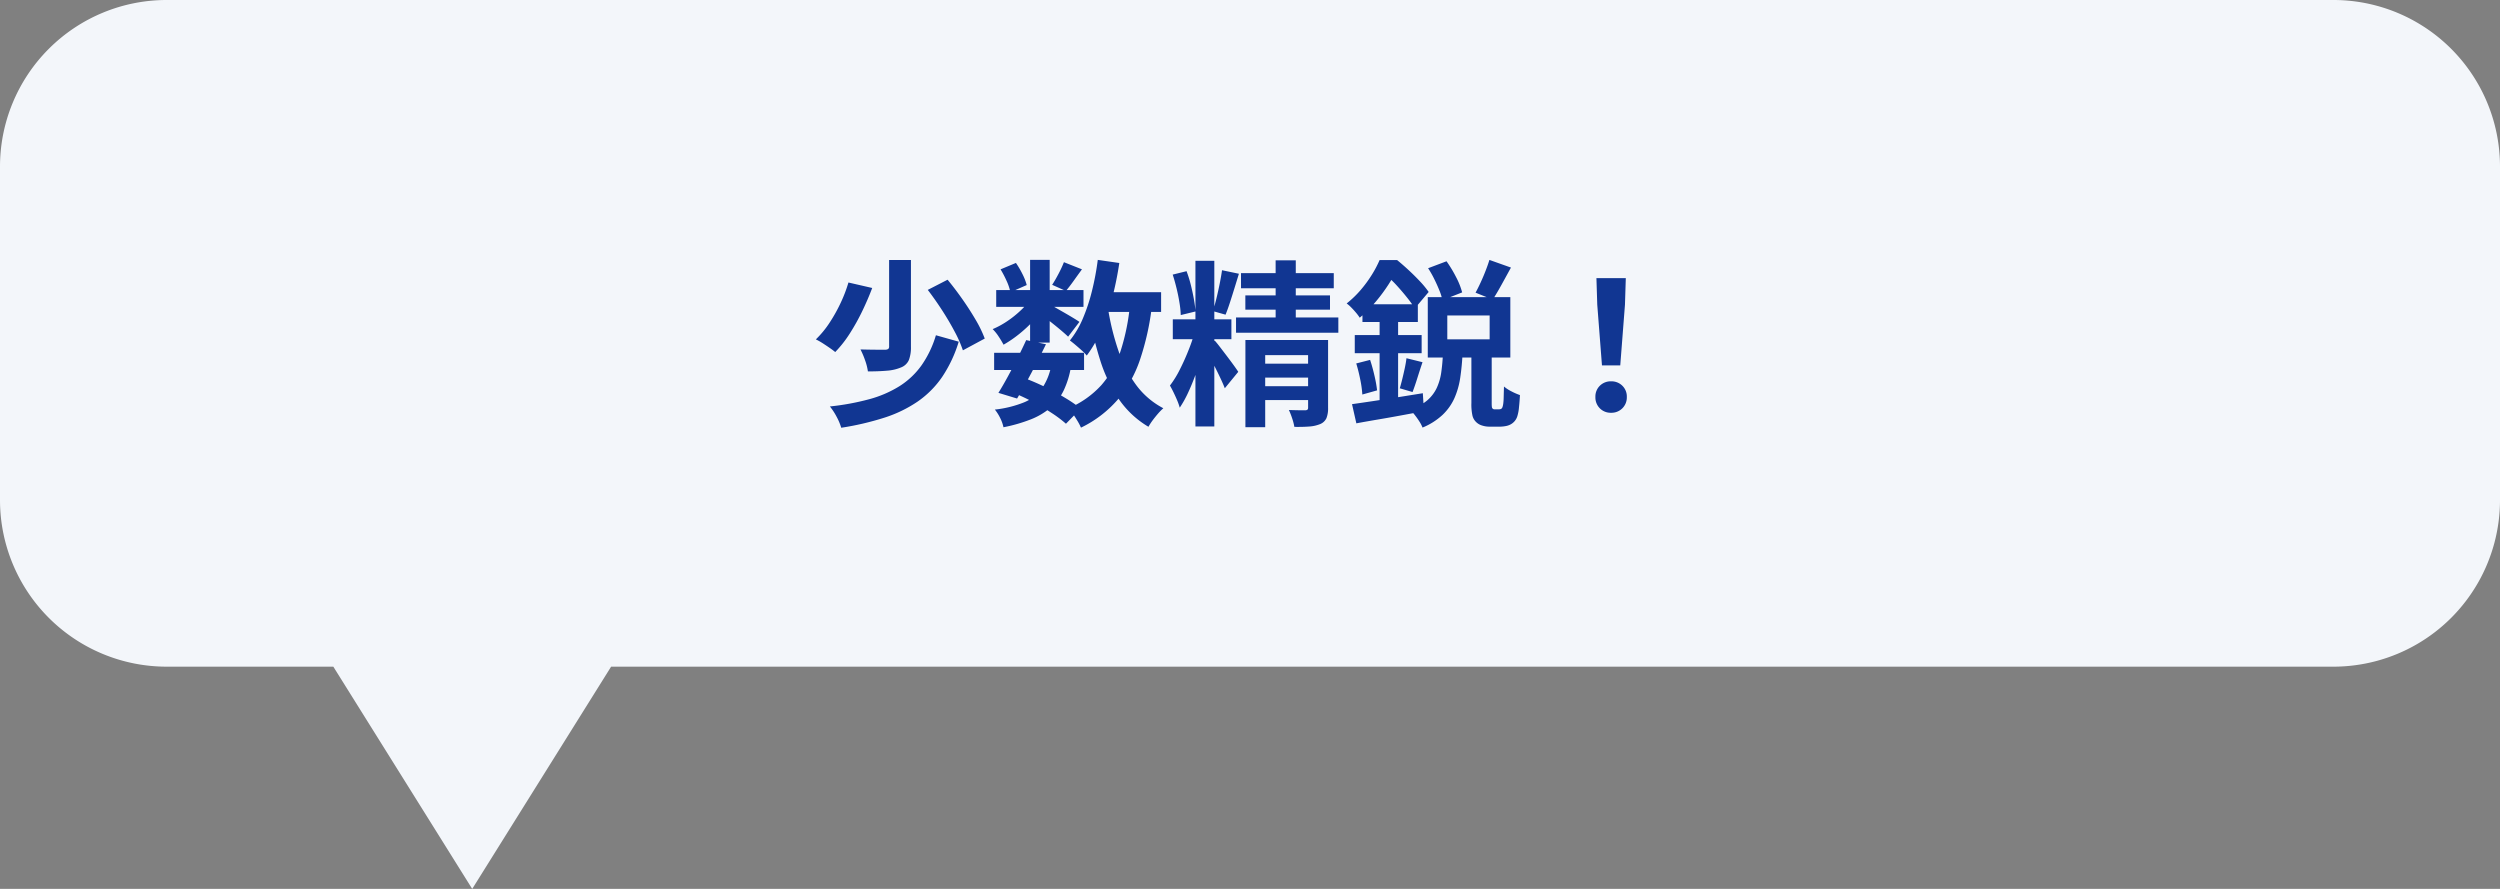
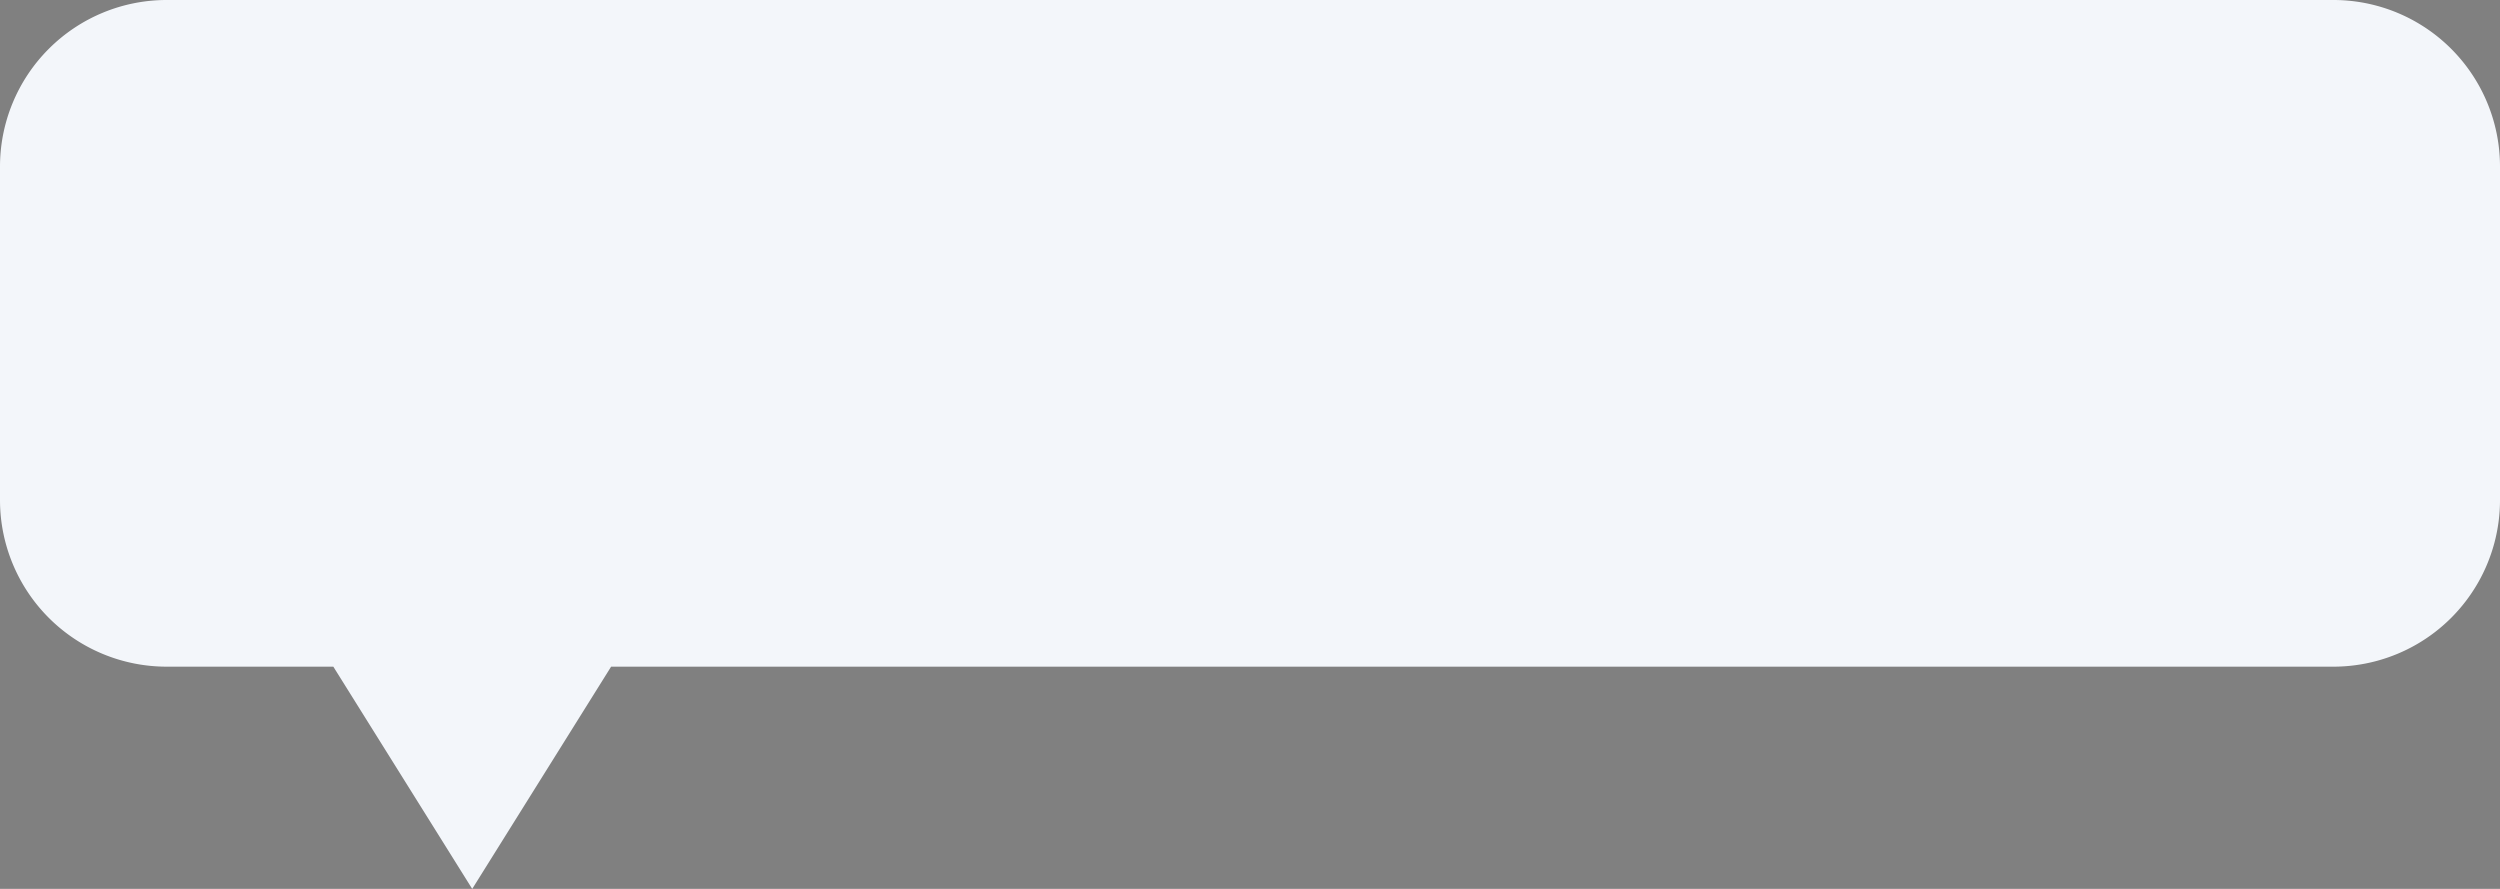
<svg xmlns="http://www.w3.org/2000/svg" width="225" height="80" viewBox="0 0 225 80">
  <rect x="0" y="0" width="225" height="80" fill="#808080" stroke="none" />
  <g transform="translate(-2953 -4282)">
    <path d="M-3480,60h25l-12.5,20Zm-15,0a15,15,0,0,1-15-15V15a15,15,0,0,1,15-15h195a15,15,0,0,1,15,15V45a15,15,0,0,1-15,15Z" transform="translate(6463 4282)" fill="#f3f6fa" />
-     <path d="M-32.98-13.6h1.965v7.8A3.214,3.214,0,0,1-31.2-4.6a1.268,1.268,0,0,1-.707.669,3.985,3.985,0,0,1-1.252.292q-.739.066-1.729.066a4.982,4.982,0,0,0-.253-.995,7.222,7.222,0,0,0-.417-.983q.458.012.906.019t.8.006h.494a.51.51,0,0,0,.3-.068.31.31,0,0,0,.078-.247Zm3.481,2.69,1.782-.916q.661.8,1.319,1.735t1.2,1.861a10.736,10.736,0,0,1,.825,1.7l-1.967,1.06a10.765,10.765,0,0,0-.744-1.692q-.5-.947-1.134-1.925T-29.5-10.908Zm.731,4.082,2.054.579a11.9,11.9,0,0,1-1.5,3.185,8.6,8.6,0,0,1-2.2,2.206A11.578,11.578,0,0,1-33.411.592a25.444,25.444,0,0,1-3.877.906,5.3,5.3,0,0,0-.422-1,5.536,5.536,0,0,0-.6-.917,22.427,22.427,0,0,0,3.546-.653,10.138,10.138,0,0,0,2.717-1.172,7.08,7.08,0,0,0,1.972-1.858A9.327,9.327,0,0,0-28.768-6.826Zm-7.873-4.747,2.14.493q-.375,1-.887,2.065A19.121,19.121,0,0,1-36.516-6.99,10.469,10.469,0,0,1-37.83-5.315q-.223-.185-.536-.4T-39-6.136a5.954,5.954,0,0,0-.573-.319,8.672,8.672,0,0,0,1.246-1.518,14.207,14.207,0,0,0,1.01-1.818A12.368,12.368,0,0,0-36.641-11.573Zm13.113,6.326h8.094V-3.7h-8.094Zm.187-5.648h7.855v1.512h-7.855Zm2.7,4.506,1.778.374q-.4.823-.858,1.71T-20.628-2.6q-.445.819-.835,1.468l-1.68-.511q.386-.617.831-1.434t.885-1.688Q-20.988-5.634-20.643-6.388Zm2.266,2.215,1.766.156a8,8,0,0,1-.66,2.163,4.826,4.826,0,0,1-1.17,1.536A6.257,6.257,0,0,1-20.212.738a14.106,14.106,0,0,1-2.475.715A3.4,3.4,0,0,0-22.994.6a3.942,3.942,0,0,0-.468-.738,9.909,9.909,0,0,0,2.629-.651,3.776,3.776,0,0,0,1.617-1.264A5.364,5.364,0,0,0-18.377-4.174Zm1.13-9.227,1.621.643q-.391.535-.763,1.056t-.686.89l-1.233-.552q.274-.42.578-1A10.106,10.106,0,0,0-17.248-13.4Zm-3.046-.207h1.762v7.442h-1.762Zm-2.656.85,1.381-.576a7.969,7.969,0,0,1,.593,1.015,4.922,4.922,0,0,1,.378.976l-1.468.645a4.651,4.651,0,0,0-.334-1A9.3,9.3,0,0,0-22.949-12.758Zm2.706,2.615L-19-9.389a8.445,8.445,0,0,1-1.005,1.275,12.31,12.31,0,0,1-1.3,1.2,10.66,10.66,0,0,1-1.375.937,8.428,8.428,0,0,0-.437-.728,3.9,3.9,0,0,0-.544-.674,7.577,7.577,0,0,0,1.3-.706,9.243,9.243,0,0,0,1.218-.971A5.448,5.448,0,0,0-20.243-10.143Zm1.553.465q.221.1.617.329t.852.488q.456.263.83.489t.537.345L-16.869-6.7q-.221-.213-.572-.513t-.753-.62q-.4-.321-.77-.612t-.635-.473Zm4.311-1.022H-8.5v1.774h-5.882Zm.175-2.908,1.94.28a30.644,30.644,0,0,1-.649,3.188A19.77,19.77,0,0,1-13.88-7.29,10.955,10.955,0,0,1-15.192-5a3.7,3.7,0,0,0-.424-.439q-.28-.254-.58-.508t-.514-.411a8.272,8.272,0,0,0,1.166-1.974,16.189,16.189,0,0,0,.825-2.5A24.243,24.243,0,0,0-14.2-13.608Zm2.905,4,1.965.18a23.61,23.61,0,0,1-1.073,4.817,11.156,11.156,0,0,1-2.007,3.587,10.284,10.284,0,0,1-3.3,2.514A5.085,5.085,0,0,0-16,.929Q-16.2.594-16.418.267a3.974,3.974,0,0,0-.409-.526,8.4,8.4,0,0,0,2.952-2.082,8.8,8.8,0,0,0,1.734-3.089A19.382,19.382,0,0,0-11.3-9.609Zm-1.989.33a22.69,22.69,0,0,0,.93,3.8,11.4,11.4,0,0,0,1.6,3.116A7.136,7.136,0,0,0-8.3-.259a5.066,5.066,0,0,0-.473.48q-.259.3-.49.61a5.8,5.8,0,0,0-.378.579A8.435,8.435,0,0,1-12.3-1.071,13.32,13.32,0,0,1-13.989-4.6,31.606,31.606,0,0,1-15.031-9Zm-8.444,7.652,1.026-1.306q.939.356,1.878.821t1.745.956a13.168,13.168,0,0,1,1.351.926l-1.334,1.367A10.616,10.616,0,0,0-18.322.187q-.754-.5-1.634-.97A19.521,19.521,0,0,0-21.733-1.627Zm16.319-11.9h1.7V1.382h-1.7ZM-7.448-8.259h5.274v1.787H-7.448Zm2.022.948,1.072.527q-.192.8-.453,1.693t-.58,1.77q-.319.88-.681,1.657A9.683,9.683,0,0,1-6.823-.309a5.137,5.137,0,0,0-.235-.666q-.153-.361-.325-.715T-7.706-2.3A8.813,8.813,0,0,0-6.8-3.772q.443-.874.807-1.809A14.6,14.6,0,0,0-5.425-7.311Zm1.756.97q.157.167.453.553t.64.839q.344.453.626.842t.394.572L-2.768-2.057q-.137-.359-.359-.833t-.481-.987q-.259-.513-.514-.969t-.437-.764Zm-3.788-5.945,1.248-.308a11.026,11.026,0,0,1,.381,1.225q.166.66.276,1.279T-5.4-8.969l-1.331.324a8.4,8.4,0,0,0-.118-1.117q-.1-.628-.262-1.294T-7.457-12.287Zm4.441-.394,1.519.317-.4,1.3q-.209.678-.411,1.3T-2.7-8.679L-3.837-9q.158-.5.315-1.141t.292-1.316Q-3.095-12.131-3.017-12.68Zm1.707.263H7.039v1.362H-1.309Zm.391,2H6.7v1.288H-.918Zm-.839,1.986H7.451v1.378H-1.757Zm3.565-5.138H3.62v5.914H1.808ZM-.913-6.4H5.164v1.363H.868V1.446H-.913Zm5.64,0h1.8v6.1a2.4,2.4,0,0,1-.147.934,1.063,1.063,0,0,1-.558.53,3.128,3.128,0,0,1-.984.222q-.573.046-1.346.033a4.753,4.753,0,0,0-.2-.773A6.641,6.641,0,0,0,3-.1q.444.016.879.022t.583,0a.3.3,0,0,0,.214-.056.259.259,0,0,0,.054-.184ZM.081-4.268h5.27v1.254H.081Zm0,2.025h5.27v1.25H.081ZM15.529-12.86l1.658-.625a11.246,11.246,0,0,1,.859,1.421,6.543,6.543,0,0,1,.548,1.379l-1.775.7a4.833,4.833,0,0,0-.277-.882q-.2-.5-.461-1.024A8.665,8.665,0,0,0,15.529-12.86Zm5.517-.748,1.94.689q-.427.782-.854,1.556t-.786,1.325L19.8-10.66q.218-.4.455-.912T20.7-12.62Q20.908-13.151,21.047-13.608Zm-3.789,5v2.148h3.811V-8.607ZM15.5-10.257h7.43v5.435H15.5Zm1.359,5.05H18.63A21.273,21.273,0,0,1,18.42-3a7.08,7.08,0,0,1-.53,1.851A4.78,4.78,0,0,1,16.829.34a6.015,6.015,0,0,1-1.8,1.142,3.058,3.058,0,0,0-.283-.544q-.189-.3-.409-.579A3.306,3.306,0,0,0,13.918-.1,5.1,5.1,0,0,0,15.432-.95,3.367,3.367,0,0,0,16.3-2.071a5.026,5.026,0,0,0,.412-1.411A16.52,16.52,0,0,0,16.864-5.207ZM9.62-9.618h4.986v1.6H9.62ZM8.929-6.843h6.019v1.628H8.929ZM9.062-4.29l1.247-.32q.217.652.393,1.421a11.774,11.774,0,0,1,.237,1.322l-1.329.374a9.648,9.648,0,0,0-.188-1.355Q9.266-3.622,9.062-4.29ZM8.682-.626q.805-.113,1.845-.269t2.207-.343l2.321-.372.1,1.618Q14.108.2,13.027.4t-2.09.369Q9.927.941,9.071,1.1Zm4.9-4.134,1.445.358q-.24.706-.47,1.442t-.427,1.244l-1.149-.338q.113-.379.229-.853t.221-.963Q13.536-4.358,13.582-4.76ZM11.164-8.942H12.83V-.35l-1.666.3Zm8.261,3.726h1.828V-.7a2.717,2.717,0,0,0,.013.3.272.272,0,0,0,.05.151.243.243,0,0,0,.213.089h.35a.693.693,0,0,0,.151-.016.2.2,0,0,0,.105-.052q.1-.062.154-.42a4.923,4.923,0,0,0,.042-.606q.01-.407.026-.961a3.319,3.319,0,0,0,.667.435,5.711,5.711,0,0,0,.771.338q-.028.557-.086,1.1a3.752,3.752,0,0,1-.146.792,1.246,1.246,0,0,1-.614.749,1.417,1.417,0,0,1-.451.151,2.892,2.892,0,0,1-.509.049h-.96a2.158,2.158,0,0,1-.635-.1,1.279,1.279,0,0,1-.537-.309,1.2,1.2,0,0,1-.331-.561,4.7,4.7,0,0,1-.1-1.171Zm-8.262-8.377h1.03v.36h.56v.515q-.332.611-.8,1.339a15.162,15.162,0,0,1-1.1,1.489A12.5,12.5,0,0,1,9.376-8.406a4.011,4.011,0,0,0-.33-.445q-.207-.248-.434-.477A3.229,3.229,0,0,0,8.2-9.689a9.132,9.132,0,0,0,1.288-1.244,11.255,11.255,0,0,0,.987-1.353A9.836,9.836,0,0,0,11.163-13.592Zm.244,0H12.74q.494.4,1.041.907t1.027,1.02a8.052,8.052,0,0,1,.772.943L14.336-9.247a10.215,10.215,0,0,0-.7-.972q-.438-.552-.936-1.095a8.6,8.6,0,0,0-.97-.92h-.328ZM31.177-4.115l-.424-5.471-.075-2.382h2.644l-.075,2.382-.424,5.471ZM32,.15a1.375,1.375,0,0,1-1.014-.4,1.382,1.382,0,0,1-.4-1.022,1.353,1.353,0,0,1,.406-1.016A1.391,1.391,0,0,1,32-2.681a1.391,1.391,0,0,1,1.008.394,1.353,1.353,0,0,1,.406,1.016,1.371,1.371,0,0,1-.406,1.022A1.381,1.381,0,0,1,32,.15Z" transform="translate(3066 4319)" fill="#113692" />
  </g>
</svg>